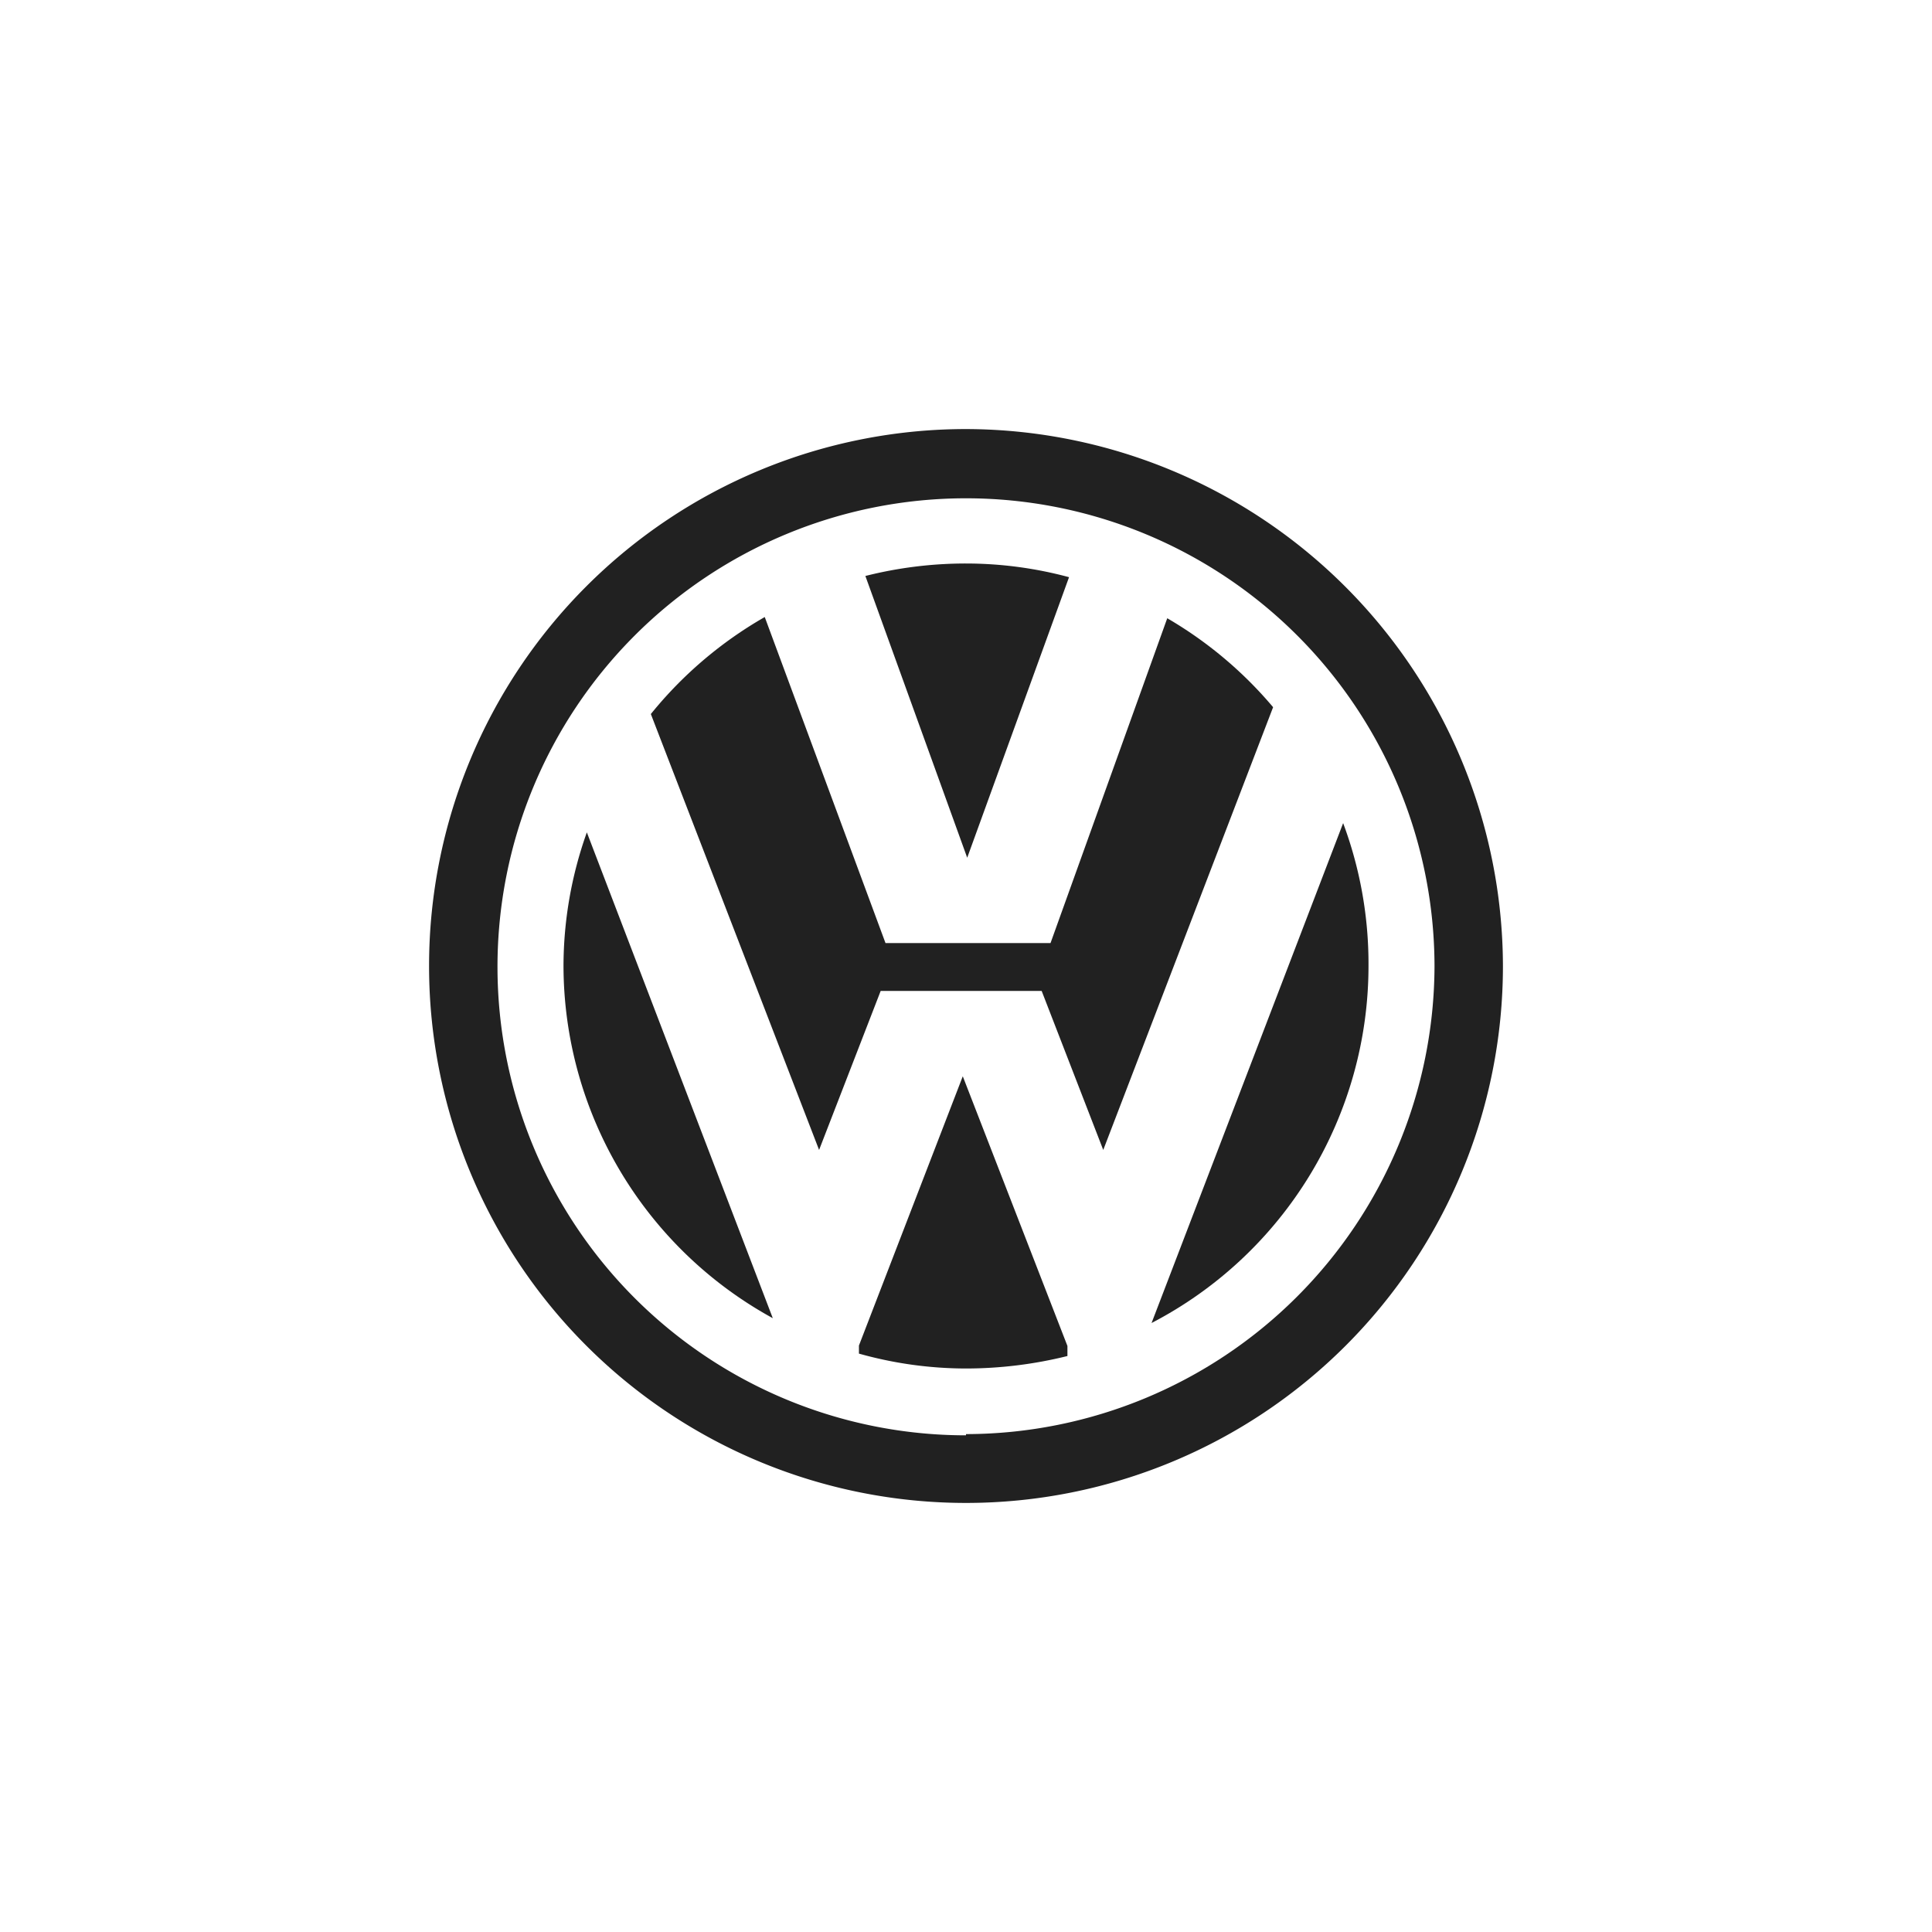
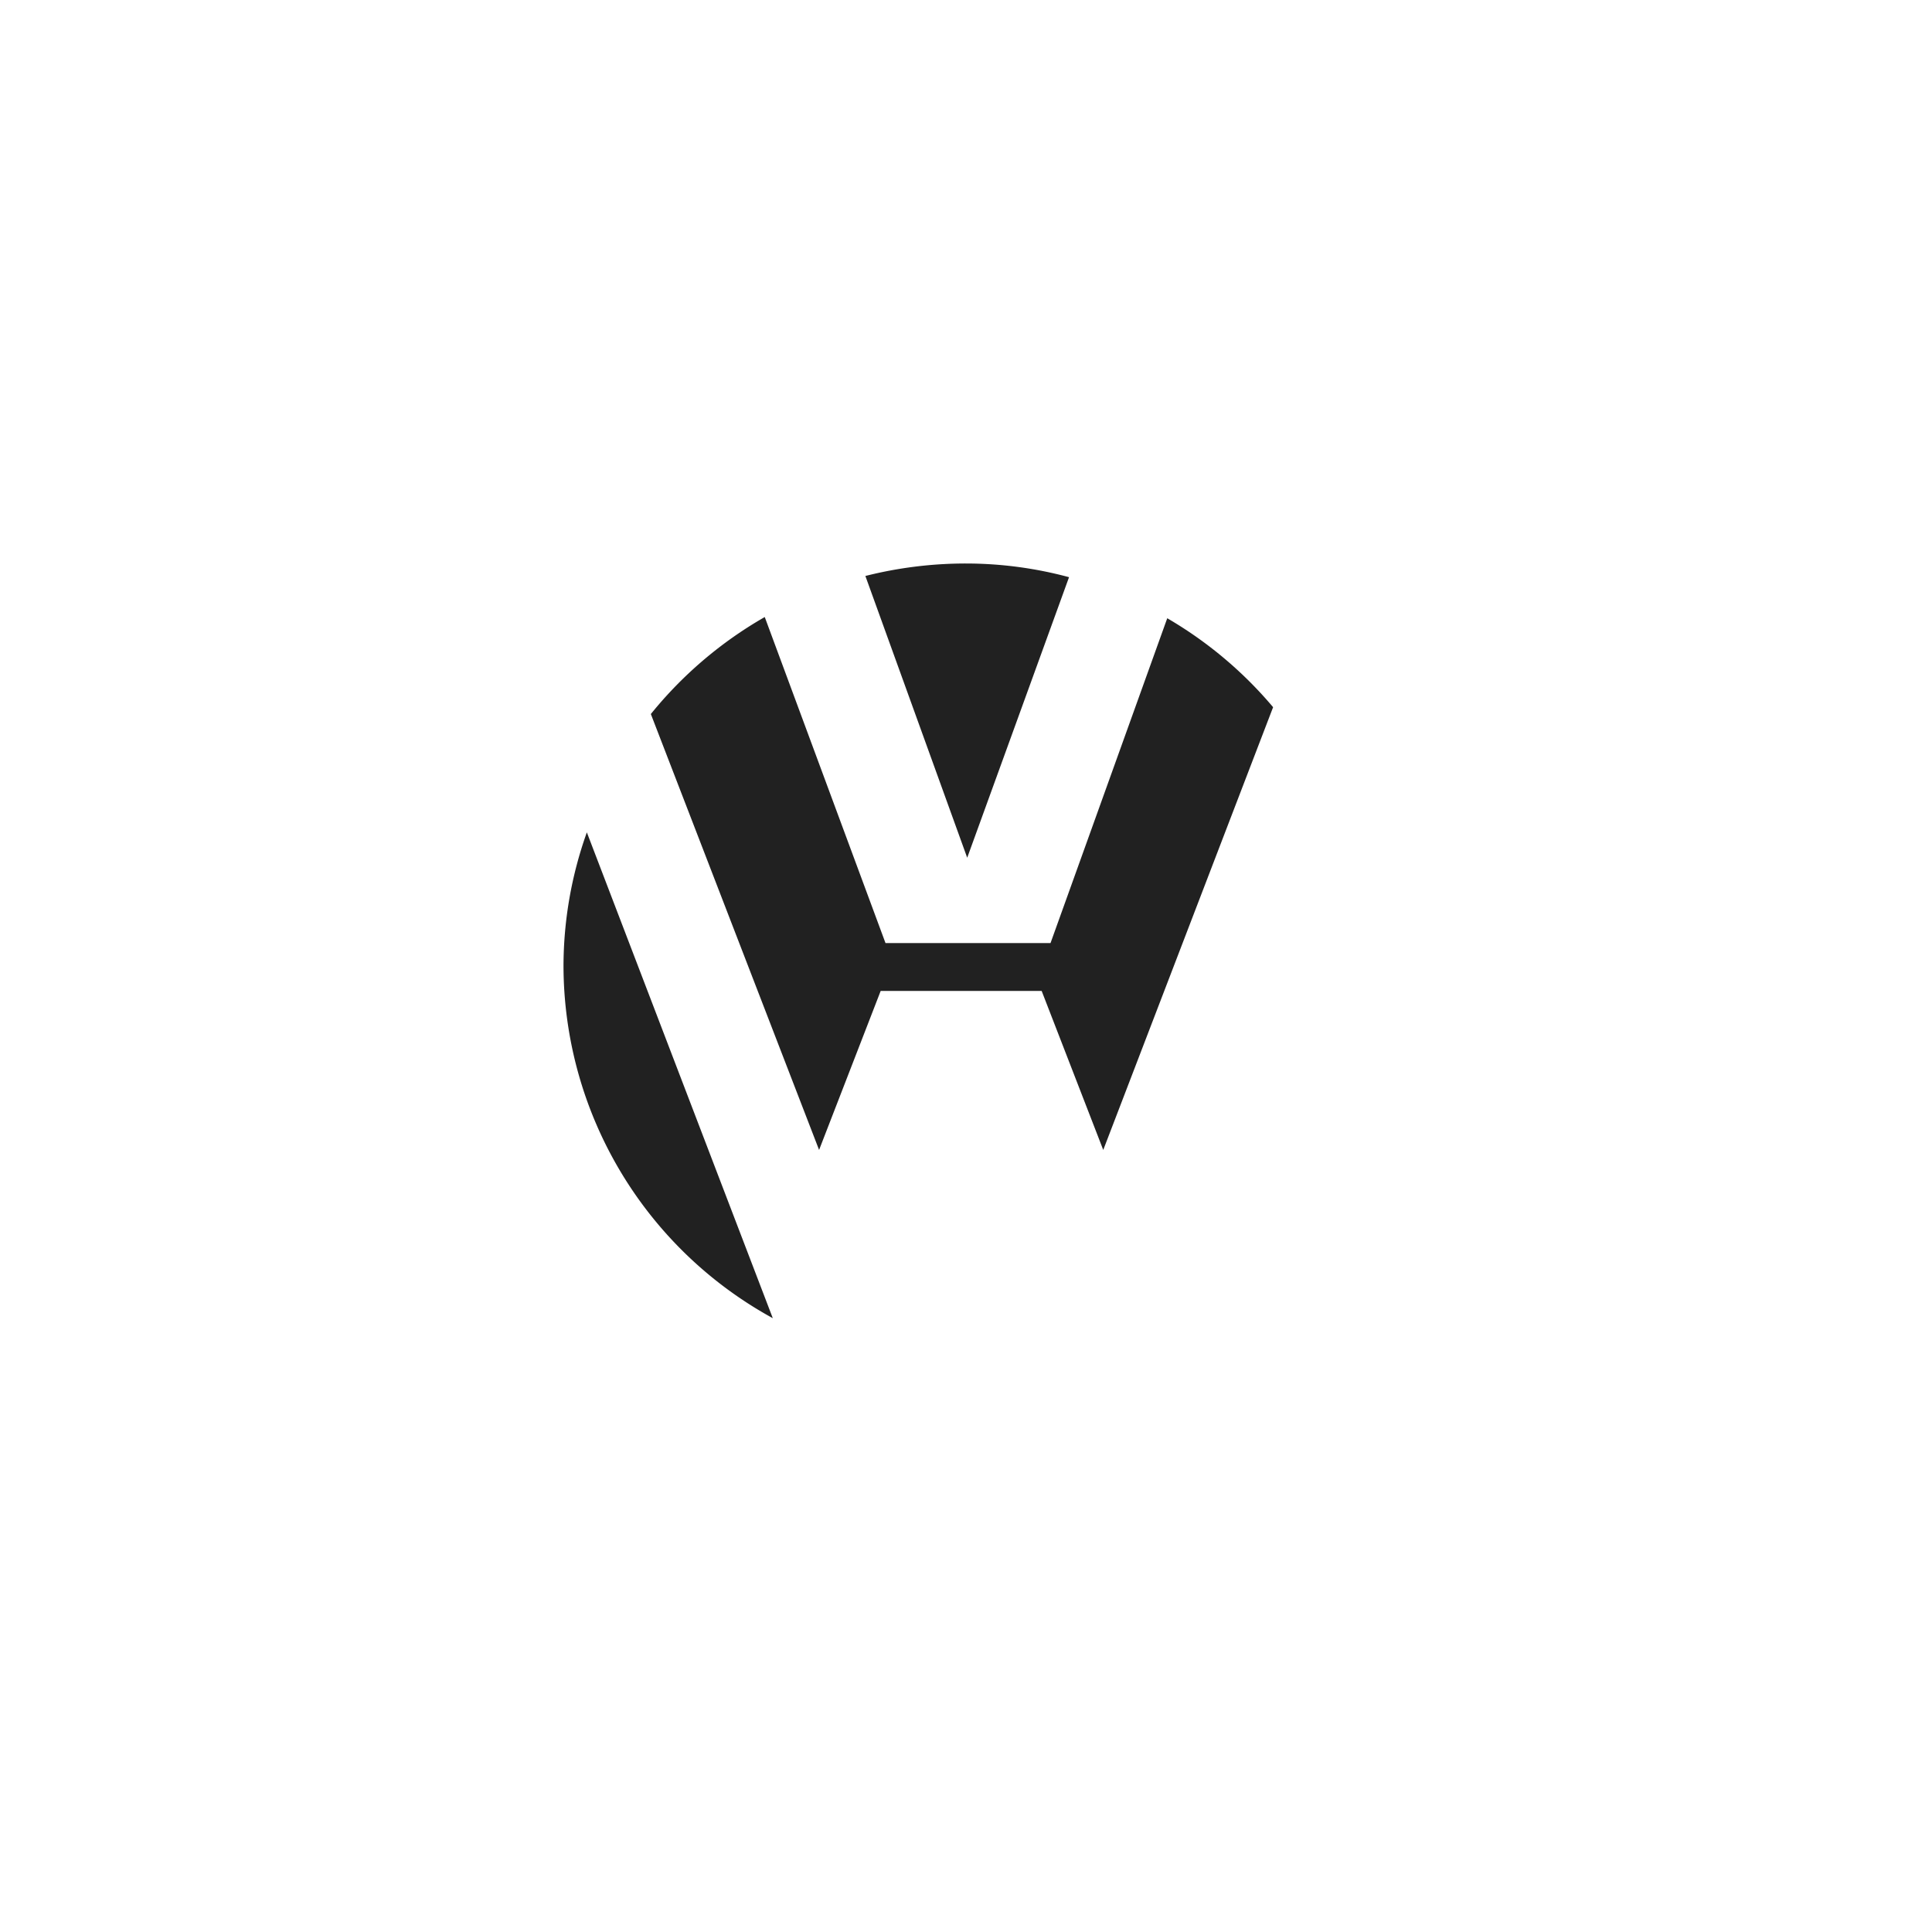
<svg xmlns="http://www.w3.org/2000/svg" width="160" height="160" viewBox="0 0 48 48">
  <defs>
    <style>.cls-1{fill:#fff;opacity:0;}.cls-2{fill:#212121;}</style>
  </defs>
  <title>Диагностика и ремонт автомобилей VW</title>
  <g id="Слой_2" data-name="Слой 2">
    <g id="Layer_1" data-name="Layer 1">
      <rect class="cls-1" width="48" height="48" />
      <path class="cls-2" d="M26.56,14.34A9.85,9.85,0,0,0,24,14a10.19,10.19,0,0,0-2.5.31l2.53,7Z" />
-       <path class="cls-2" d="M34,24a10,10,0,0,0-.63-3.55L28.61,32.87A10,10,0,0,0,34,24Z" />
      <path class="cls-2" d="M29,15.36,26.1,23.43H22L19,15.33a10.08,10.08,0,0,0-2.83,2.41l4.18,10.83,1.53-3.95h4l1.53,3.95,4.22-11A10.06,10.06,0,0,0,29,15.36Z" />
-       <path class="cls-2" d="M24,10.66A13.34,13.34,0,1,0,37.34,24,13.37,13.37,0,0,0,24,10.66Zm0,25A11.64,11.64,0,1,1,35.64,24,11.66,11.66,0,0,1,24,35.63Z" />
-       <path class="cls-2" d="M23.92,26.74l-2.58,6.69v.2A9.85,9.85,0,0,0,24,34a10.48,10.48,0,0,0,2.52-.31l0-.25Z" />
      <path class="cls-2" d="M14,24a10,10,0,0,0,5.2,8.75L14.58,20.68A9.91,9.91,0,0,0,14,24Z" />
    </g>
  </g>
</svg>